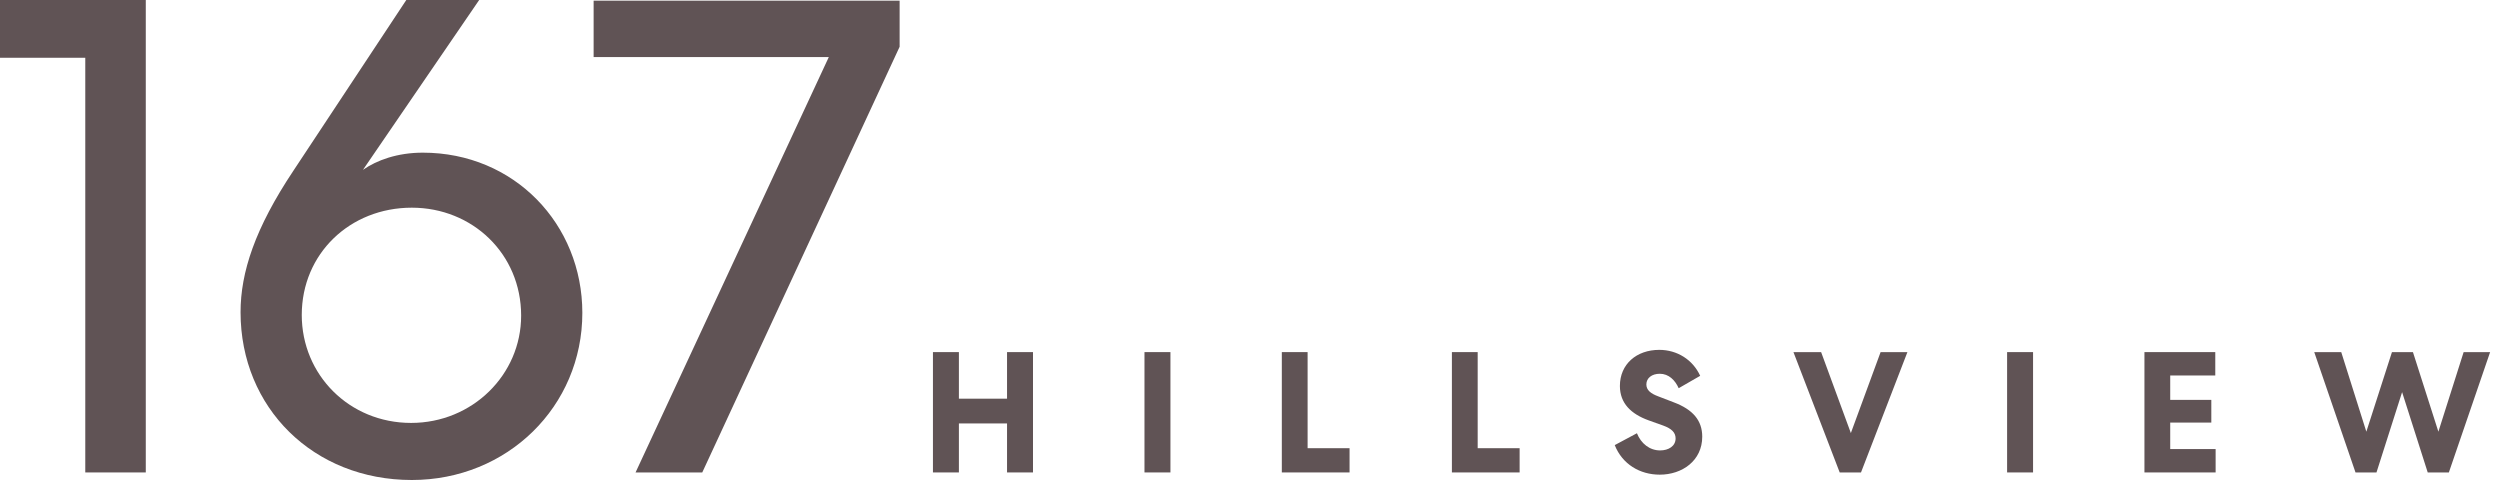
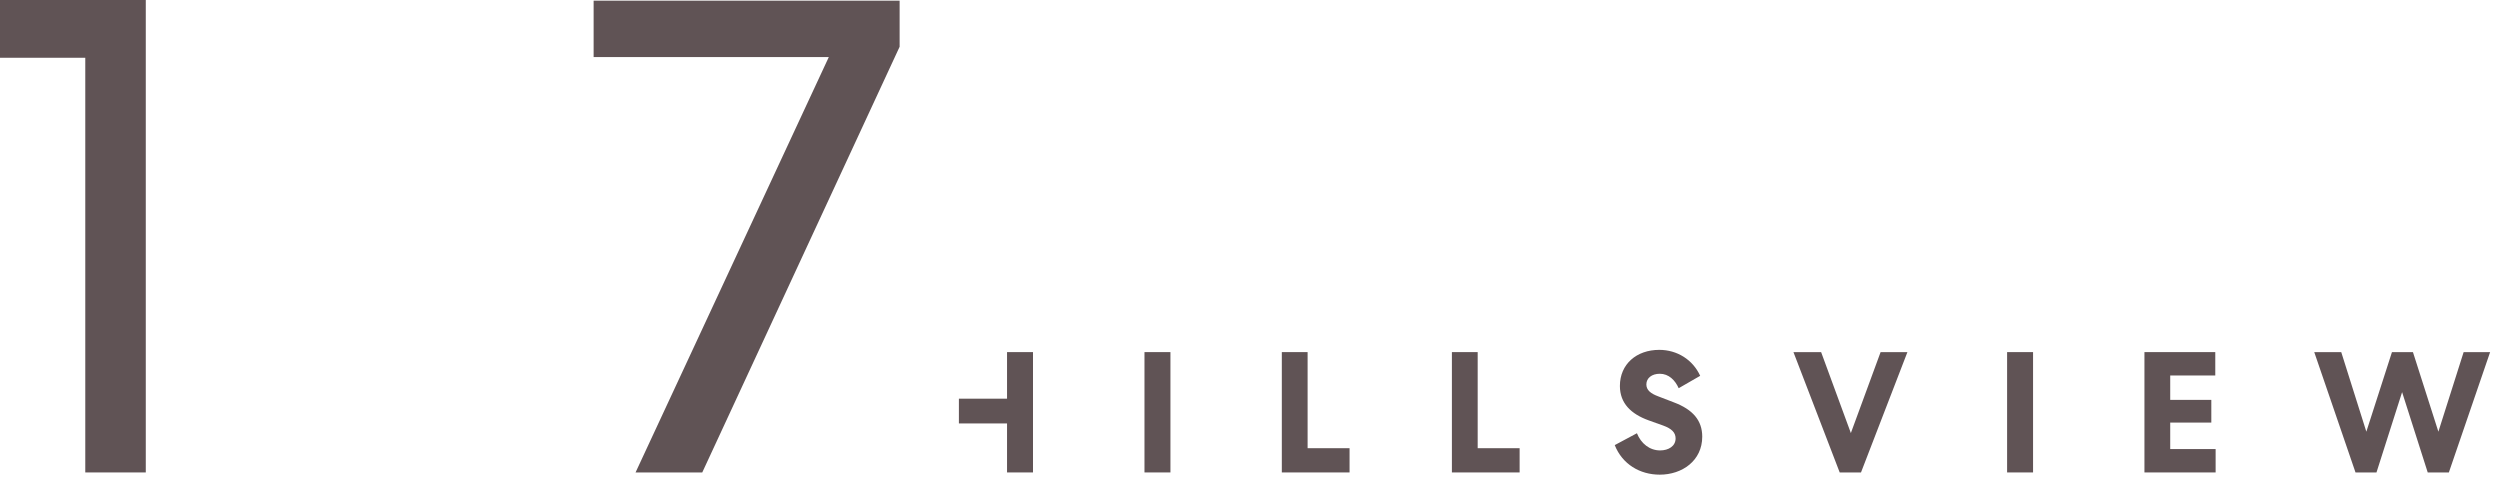
<svg xmlns="http://www.w3.org/2000/svg" width="125" height="24" viewBox="0 0 125 24" fill="none">
  <path d="M7.289 23.622H4.264V2.888H0V0H7.289V23.622Z" fill="#605355" />
-   <path d="M29.117 15.645C29.117 20.321 25.369 24 20.59 24C15.673 24 12.028 20.39 12.028 15.61C12.028 13.616 12.75 11.415 14.676 8.527L20.315 0H23.959L18.148 8.493C18.836 8.011 19.868 7.633 21.14 7.633C25.713 7.633 29.117 11.209 29.117 15.645ZM26.057 15.782C26.057 12.688 23.616 10.384 20.59 10.384C17.495 10.384 15.088 12.688 15.088 15.748C15.088 18.739 17.461 21.146 20.555 21.146C23.616 21.146 26.057 18.739 26.057 15.782Z" fill="#605355" />
  <path d="M44.981 2.338L35.113 23.622H31.778L41.44 2.854H29.681V0.034H44.981V2.338Z" fill="#605355" />
-   <path d="M46.647 23.622V17.605H47.945V19.934H50.352V17.605H51.65V23.622H50.352V21.172H47.945V23.622H46.647Z" fill="#605355" />
+   <path d="M46.647 23.622H47.945V19.934H50.352V17.605H51.65V23.622H50.352V21.172H47.945V23.622H46.647Z" fill="#605355" />
  <path d="M57.224 17.605H58.522V23.622H57.224V17.605Z" fill="#605355" />
  <path d="M64.091 17.605H65.38V22.41H67.478V23.622H64.091V17.605Z" fill="#605355" />
  <path d="M72.595 17.605H73.884V22.41H75.981V23.622H72.595V17.605Z" fill="#605355" />
  <path d="M80.737 22.255L81.846 21.662C82.052 22.178 82.482 22.521 83.006 22.521C83.427 22.521 83.78 22.307 83.78 21.92C83.78 21.628 83.582 21.43 83.152 21.275L82.43 21.017C81.553 20.699 80.995 20.166 80.995 19.298C80.995 18.206 81.828 17.493 82.963 17.493C83.857 17.493 84.639 17.983 85.009 18.791L83.934 19.41C83.754 19.006 83.436 18.688 82.989 18.688C82.593 18.688 82.318 18.903 82.318 19.221C82.318 19.504 82.533 19.676 82.903 19.814L83.685 20.115C84.648 20.476 85.112 21.026 85.112 21.834C85.112 23.037 84.106 23.733 82.989 23.733C81.992 23.733 81.115 23.209 80.737 22.255Z" fill="#605355" />
  <path d="M93.05 23.622H91.985L89.672 17.605H91.056L92.543 21.653L94.03 17.605H95.371L93.05 23.622Z" fill="#605355" />
  <path d="M100.355 17.605H101.653V23.622H100.355V17.605Z" fill="#605355" />
  <path d="M107.222 23.622V17.605H110.764V18.774H108.511V19.994H110.566V21.129H108.511V22.453H110.781V23.622H107.222Z" fill="#605355" />
  <path d="M118.824 23.622H117.775L115.712 17.605H117.062L118.317 21.584L119.598 17.605H120.647L121.919 21.584L123.182 17.605H124.506L122.443 23.622H121.386L120.105 19.607L118.824 23.622Z" fill="#605355" />
</svg>